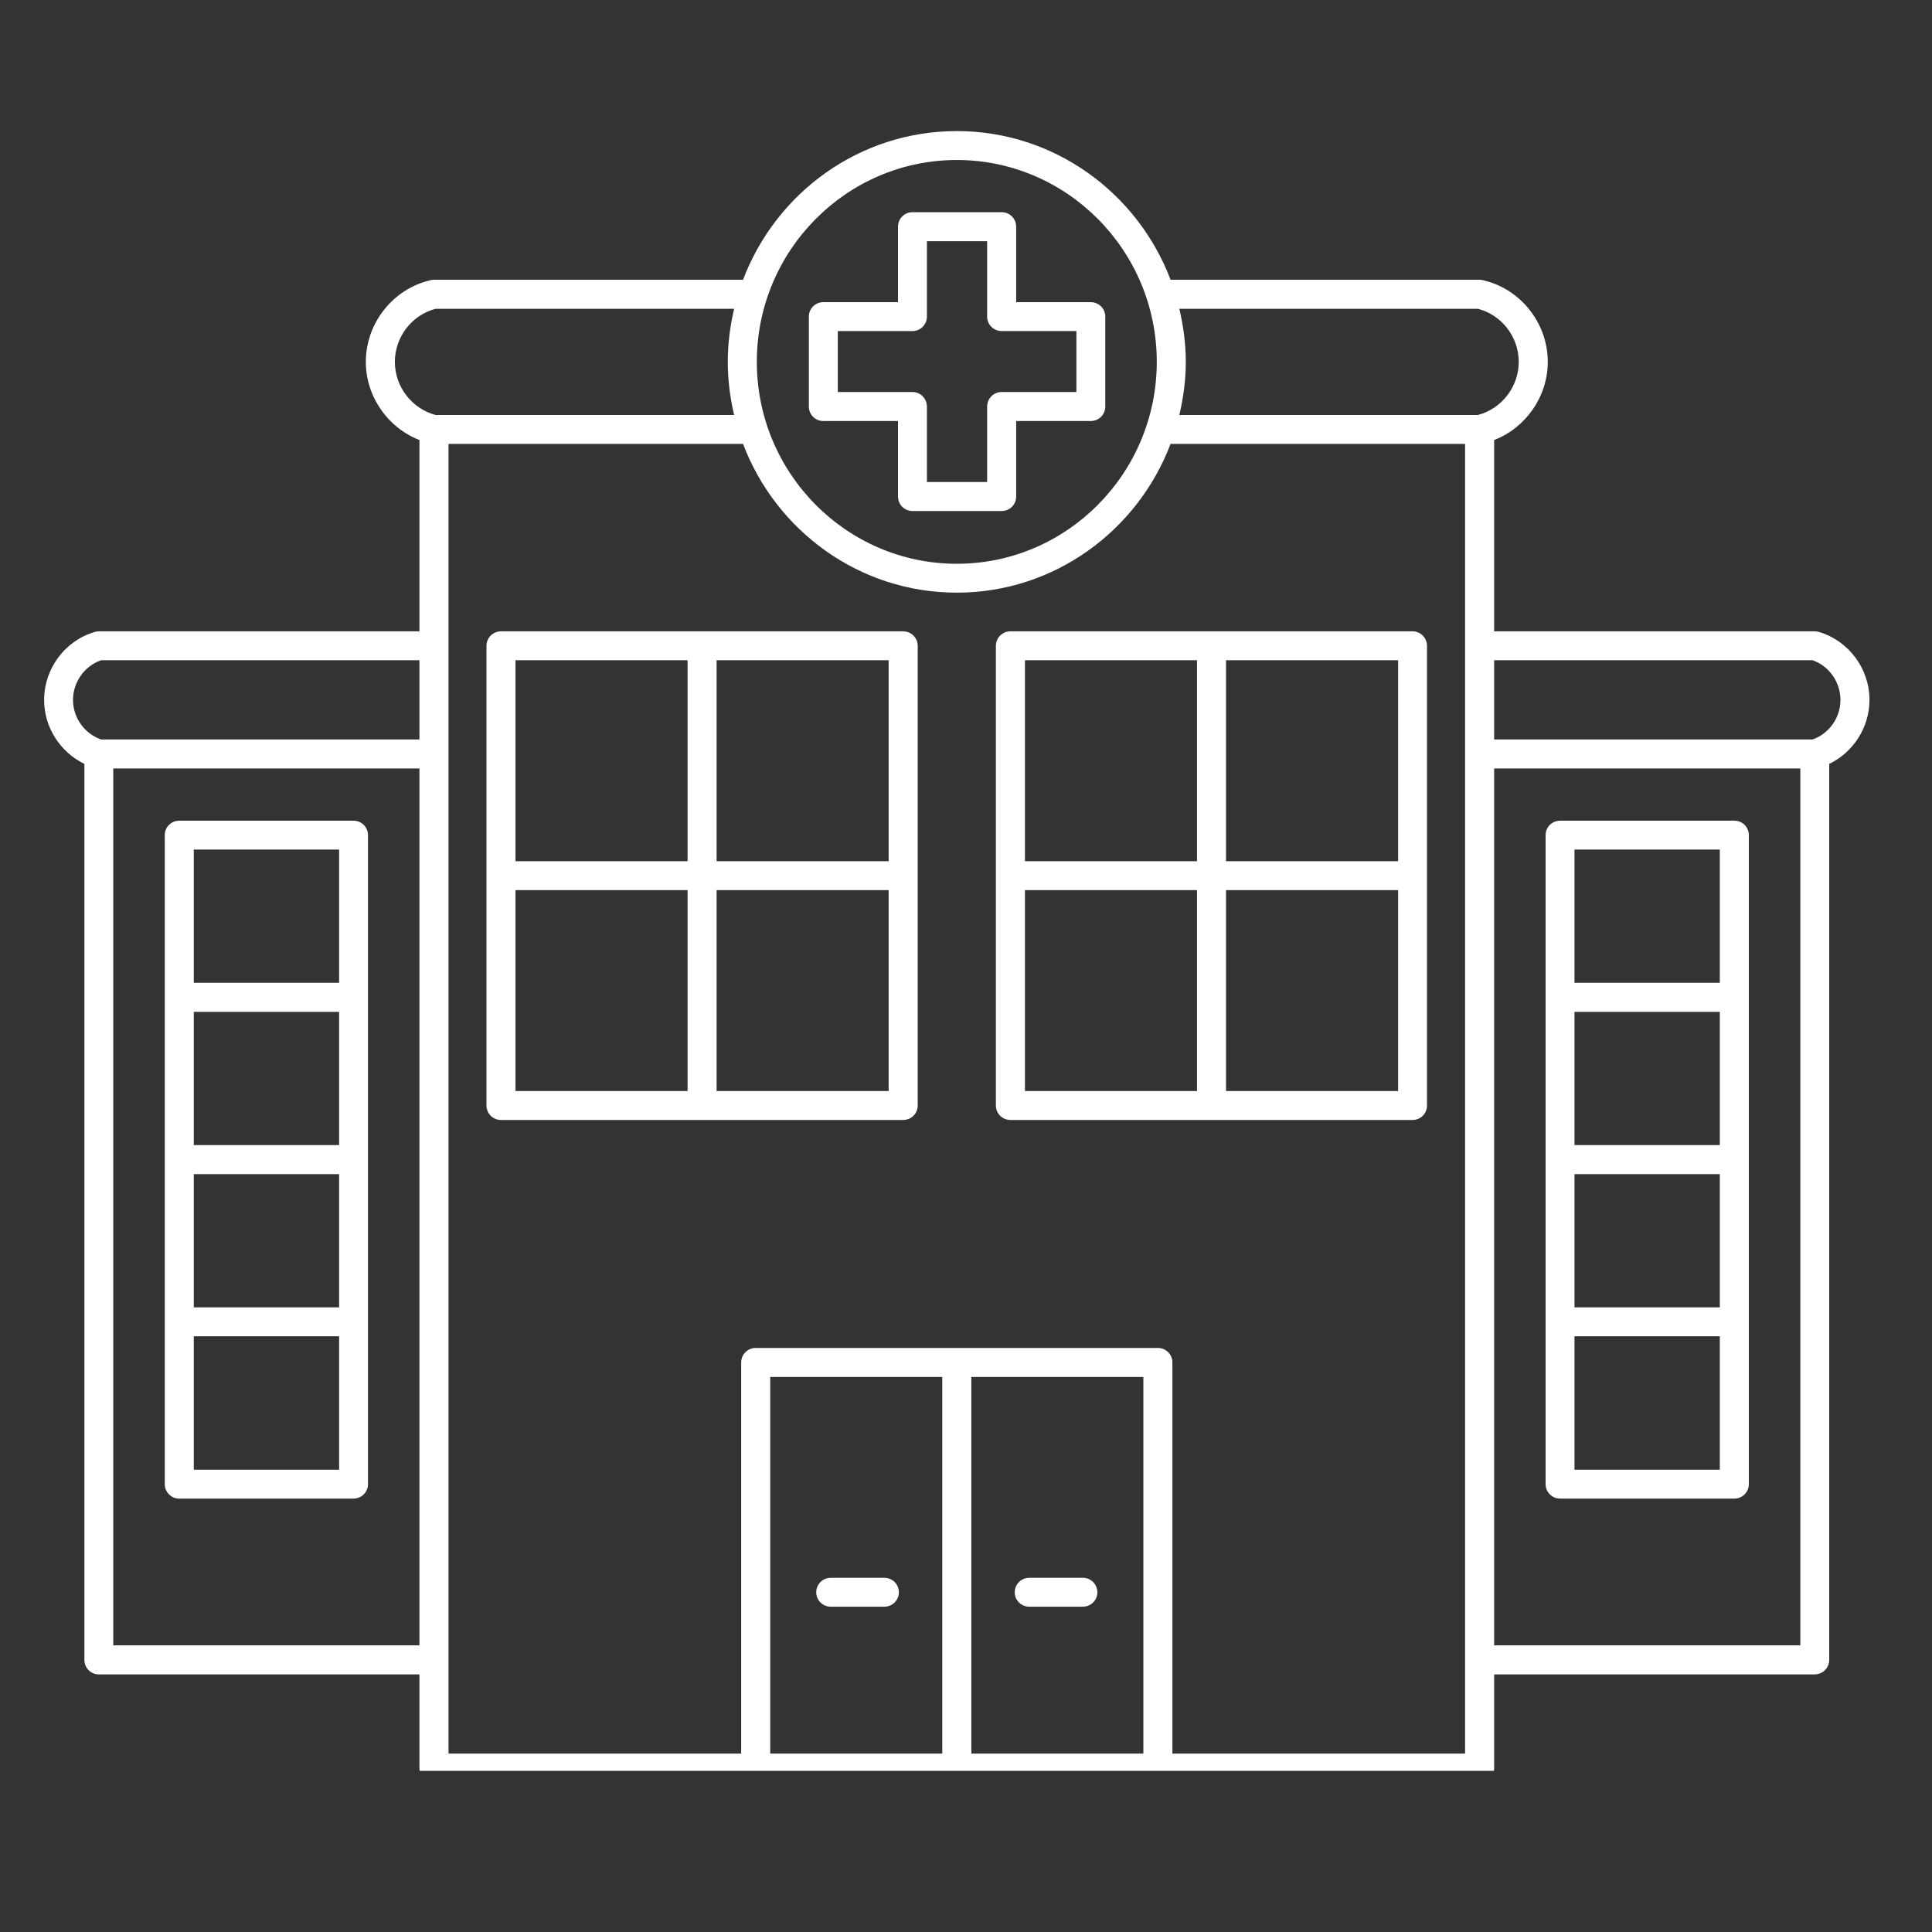
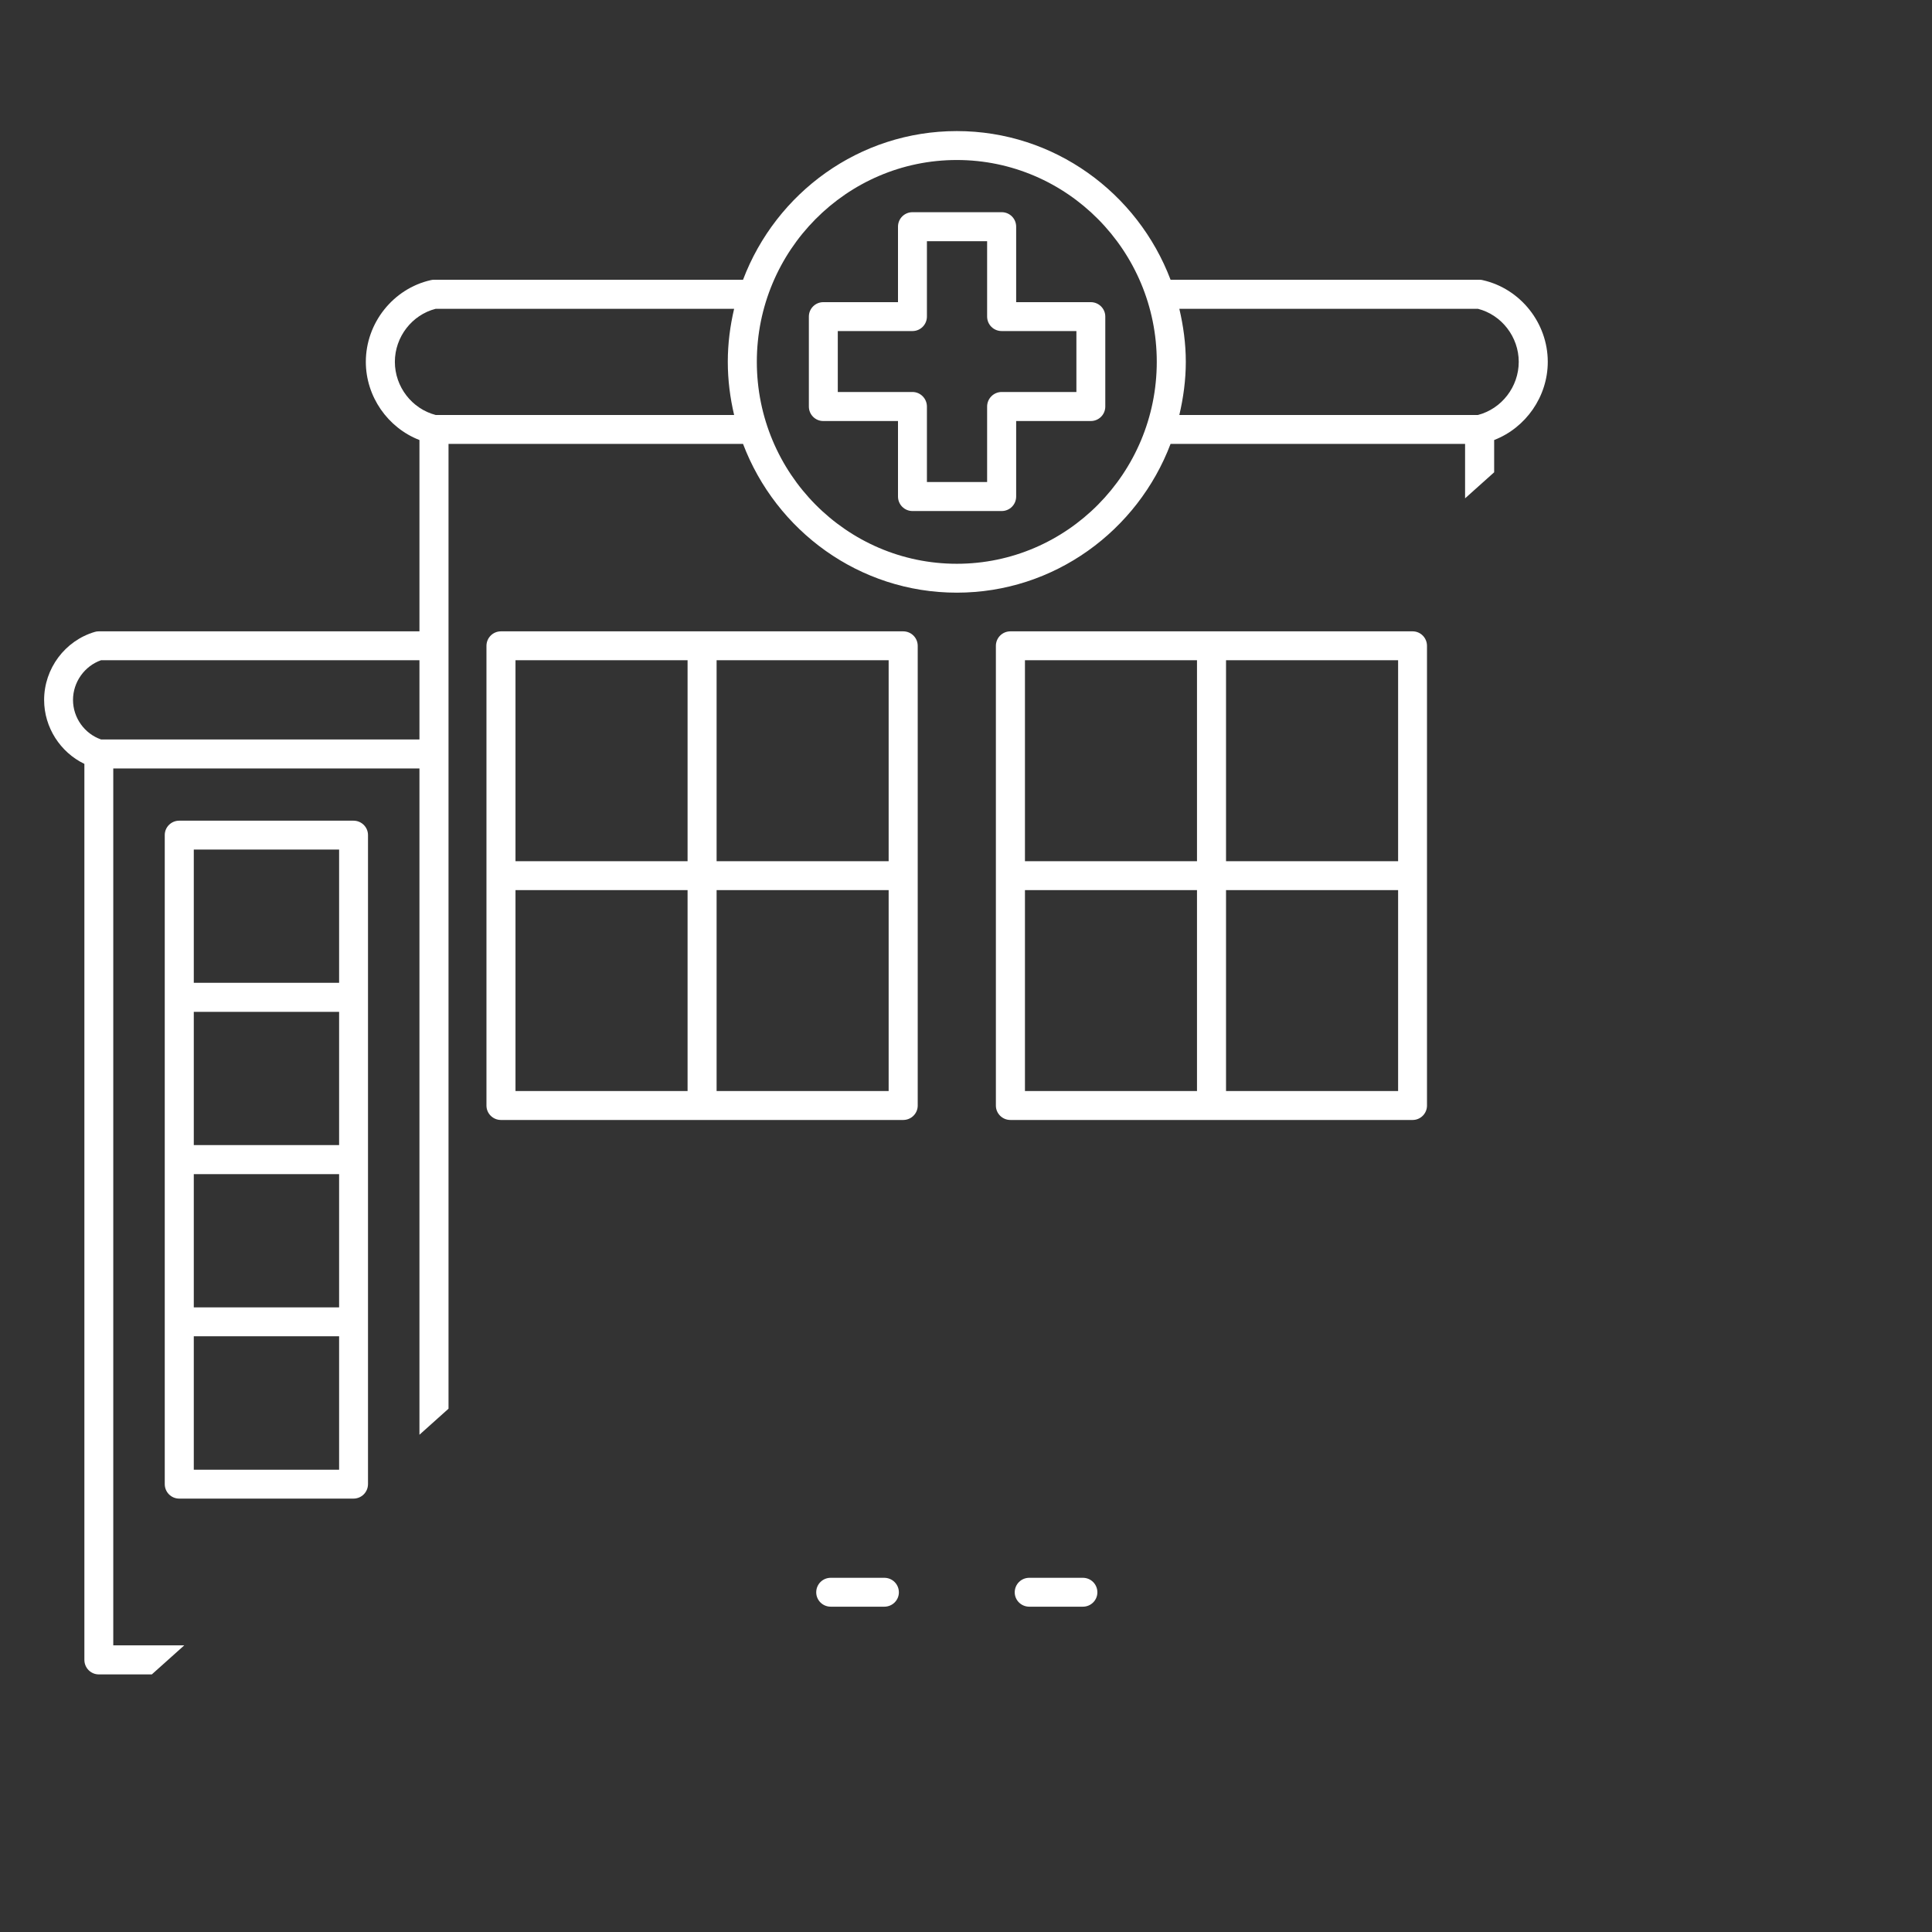
<svg xmlns="http://www.w3.org/2000/svg" width="70" zoomAndPan="magnify" viewBox="0 0 52.5 52.5" height="70" preserveAspectRatio="xMidYMid meet" version="1.0">
  <rect x="0" y="0" width="52.5" height="52.5" fill="#333333" stroke="none" />
  <defs>
    <clipPath id="e962c21bf2">
-       <path d="M 1.199 3.543 L 50.977 3.543 L 50.977 48.121 L 1.199 48.121 Z M 1.199 3.543 " clip-rule="nonzero" />
+       <path d="M 1.199 3.543 L 50.977 3.543 L 1.199 48.121 Z M 1.199 3.543 " clip-rule="nonzero" />
    </clipPath>
  </defs>
  <path fill="#ffffff" d="M 29.426 42.875 L 27.969 42.875 C 27.75 42.875 27.574 43.051 27.574 43.27 C 27.574 43.484 27.75 43.66 27.969 43.66 L 29.426 43.66 C 29.645 43.66 29.82 43.484 29.82 43.27 C 29.82 43.051 29.645 42.875 29.426 42.875 Z M 29.426 42.875 " fill-opacity="1" fill-rule="nonzero" />
  <path fill="#ffffff" d="M 38.387 17.156 L 27.457 17.156 C 27.238 17.156 27.062 17.332 27.062 17.551 L 27.062 30.043 C 27.062 30.258 27.238 30.434 27.457 30.434 L 38.387 30.434 C 38.602 30.434 38.777 30.258 38.777 30.043 L 38.777 17.551 C 38.777 17.332 38.602 17.156 38.387 17.156 Z M 37.992 23.402 L 33.316 23.402 L 33.316 17.941 L 37.992 17.941 Z M 32.527 17.941 L 32.527 23.402 L 27.852 23.402 L 27.852 17.941 Z M 27.852 24.188 L 32.527 24.188 L 32.527 29.648 L 27.852 29.648 Z M 33.316 29.648 L 33.316 24.188 L 37.992 24.188 L 37.992 29.648 Z M 33.316 29.648 " fill-opacity="1" fill-rule="nonzero" />
  <g clip-path="url(#e962c21bf2)">
    <path fill="#ffffff" d="M 50.801 19.02 C 50.801 18.168 50.234 17.41 49.426 17.172 C 49.391 17.16 49.352 17.156 49.312 17.156 L 40.602 17.156 L 40.602 11.957 C 41.461 11.625 42.059 10.777 42.059 9.832 C 42.059 8.777 41.316 7.844 40.293 7.613 C 40.266 7.605 40.238 7.602 40.207 7.602 L 31.809 7.602 C 30.914 5.242 28.648 3.562 26 3.562 C 23.348 3.562 21.086 5.242 20.191 7.602 L 11.793 7.602 C 11.762 7.602 11.734 7.605 11.703 7.613 C 10.684 7.844 9.941 8.777 9.941 9.832 C 9.941 10.777 10.539 11.625 11.398 11.957 L 11.398 17.156 L 2.684 17.156 C 2.648 17.156 2.609 17.16 2.574 17.172 C 1.766 17.41 1.199 18.168 1.199 19.02 C 1.199 19.766 1.637 20.441 2.293 20.758 L 2.293 45.105 C 2.293 45.324 2.469 45.5 2.684 45.5 L 11.398 45.5 L 11.398 48.047 C 11.398 48.262 11.574 48.438 11.793 48.438 L 40.207 48.438 C 40.426 48.438 40.602 48.262 40.602 48.047 L 40.602 45.5 L 49.312 45.5 C 49.531 45.5 49.707 45.324 49.707 45.105 L 49.707 20.758 C 50.363 20.441 50.801 19.766 50.801 19.02 Z M 40.16 8.391 C 40.805 8.555 41.27 9.156 41.27 9.832 C 41.27 10.512 40.805 11.109 40.16 11.277 L 32.047 11.277 C 32.156 10.812 32.223 10.332 32.223 9.832 C 32.223 9.336 32.156 8.855 32.047 8.391 Z M 26 4.348 C 28.996 4.348 31.434 6.809 31.434 9.832 C 31.434 12.859 28.996 15.32 26 15.32 C 23.004 15.32 20.566 12.859 20.566 9.832 C 20.566 6.809 23.004 4.348 26 4.348 Z M 10.73 9.832 C 10.73 9.156 11.195 8.555 11.84 8.391 L 19.949 8.391 C 19.84 8.855 19.777 9.336 19.777 9.832 C 19.777 10.332 19.84 10.812 19.949 11.277 L 11.84 11.277 C 11.195 11.109 10.73 10.512 10.73 9.832 Z M 2.746 17.941 L 11.398 17.941 L 11.398 20.094 L 2.746 20.094 C 2.297 19.938 1.984 19.504 1.984 19.02 C 1.984 18.535 2.297 18.098 2.746 17.941 Z M 3.078 44.711 L 3.078 20.883 L 11.398 20.883 L 11.398 44.711 Z M 26.395 37.418 L 31.07 37.418 L 31.07 47.652 L 26.395 47.652 Z M 25.605 47.652 L 20.93 47.652 L 20.93 37.418 L 25.605 37.418 Z M 39.812 47.652 L 31.859 47.652 L 31.859 37.023 C 31.859 36.805 31.684 36.629 31.465 36.629 L 20.535 36.629 C 20.316 36.629 20.141 36.805 20.141 37.023 L 20.141 47.652 L 12.188 47.652 L 12.188 12.062 L 20.191 12.062 C 21.086 14.422 23.348 16.105 26 16.105 C 28.648 16.105 30.914 14.422 31.809 12.062 L 39.812 12.062 Z M 40.602 44.711 L 40.602 20.883 L 48.922 20.883 L 48.922 44.711 Z M 49.254 20.094 L 40.602 20.094 L 40.602 17.941 L 49.254 17.941 C 49.703 18.098 50.012 18.535 50.012 19.02 C 50.012 19.504 49.703 19.938 49.254 20.094 Z M 49.254 20.094 " fill-opacity="1" fill-rule="nonzero" />
  </g>
-   <path fill="#ffffff" d="M 47.129 22.301 L 42.395 22.301 C 42.176 22.301 42 22.477 42 22.691 L 42 40.328 C 42 40.547 42.176 40.723 42.395 40.723 L 47.129 40.723 C 47.348 40.723 47.523 40.547 47.523 40.328 L 47.523 22.691 C 47.523 22.477 47.348 22.301 47.129 22.301 Z M 42.785 27.496 L 46.734 27.496 L 46.734 31.117 L 42.785 31.117 Z M 42.785 31.906 L 46.734 31.906 L 46.734 35.527 L 42.785 35.527 Z M 46.734 23.086 L 46.734 26.707 L 42.785 26.707 L 42.785 23.086 Z M 42.785 39.938 L 42.785 36.312 L 46.734 36.312 L 46.734 39.938 Z M 42.785 39.938 " fill-opacity="1" fill-rule="nonzero" />
  <path fill="#ffffff" d="M 22.574 43.66 L 24.031 43.66 C 24.25 43.66 24.426 43.484 24.426 43.27 C 24.426 43.051 24.25 42.875 24.031 42.875 L 22.574 42.875 C 22.355 42.875 22.18 43.051 22.18 43.27 C 22.18 43.484 22.355 43.66 22.574 43.66 Z M 22.574 43.66 " fill-opacity="1" fill-rule="nonzero" />
  <path fill="#ffffff" d="M 24.543 17.156 L 13.613 17.156 C 13.395 17.156 13.219 17.332 13.219 17.551 L 13.219 30.043 C 13.219 30.258 13.395 30.434 13.613 30.434 L 24.543 30.434 C 24.762 30.434 24.938 30.258 24.938 30.043 L 24.938 17.551 C 24.938 17.332 24.762 17.156 24.543 17.156 Z M 24.148 23.402 L 19.473 23.402 L 19.473 17.941 L 24.148 17.941 Z M 18.684 17.941 L 18.684 23.402 L 14.008 23.402 L 14.008 17.941 Z M 14.008 24.188 L 18.684 24.188 L 18.684 29.648 L 14.008 29.648 Z M 19.473 29.648 L 19.473 24.188 L 24.148 24.188 L 24.148 29.648 Z M 19.473 29.648 " fill-opacity="1" fill-rule="nonzero" />
  <path fill="#ffffff" d="M 9.605 22.301 L 4.871 22.301 C 4.652 22.301 4.477 22.477 4.477 22.691 L 4.477 40.328 C 4.477 40.547 4.652 40.723 4.871 40.723 L 9.605 40.723 C 9.824 40.723 10 40.547 10 40.328 L 10 22.691 C 10 22.477 9.824 22.301 9.605 22.301 Z M 5.266 27.496 L 9.215 27.496 L 9.215 31.117 L 5.266 31.117 Z M 5.266 31.906 L 9.215 31.906 L 9.215 35.527 L 5.266 35.527 Z M 9.215 23.086 L 9.215 26.707 L 5.266 26.707 L 5.266 23.086 Z M 5.266 39.938 L 5.266 36.312 L 9.215 36.312 L 9.215 39.938 Z M 5.266 39.938 " fill-opacity="1" fill-rule="nonzero" />
  <path fill="#ffffff" d="M 22.371 11.441 L 24.402 11.441 L 24.402 13.492 C 24.402 13.711 24.578 13.887 24.797 13.887 L 27.219 13.887 C 27.438 13.887 27.613 13.711 27.613 13.492 L 27.613 11.441 L 29.641 11.441 C 29.859 11.441 30.035 11.266 30.035 11.047 L 30.035 8.602 C 30.035 8.387 29.859 8.211 29.641 8.211 L 27.613 8.211 L 27.613 6.16 C 27.613 5.941 27.438 5.766 27.219 5.766 L 24.797 5.766 C 24.578 5.766 24.402 5.941 24.402 6.16 L 24.402 8.211 L 22.371 8.211 C 22.156 8.211 21.98 8.387 21.98 8.602 L 21.98 11.047 C 21.98 11.266 22.156 11.441 22.371 11.441 Z M 22.766 8.996 L 24.797 8.996 C 25.012 8.996 25.188 8.82 25.188 8.602 L 25.188 6.555 L 26.824 6.555 L 26.824 8.602 C 26.824 8.82 27 8.996 27.219 8.996 L 29.25 8.996 L 29.25 10.652 L 27.219 10.652 C 27 10.652 26.824 10.832 26.824 11.047 L 26.824 13.098 L 25.188 13.098 L 25.188 11.047 C 25.188 10.832 25.012 10.652 24.797 10.652 L 22.766 10.652 Z M 22.766 8.996 " fill-opacity="1" fill-rule="nonzero" />
</svg>